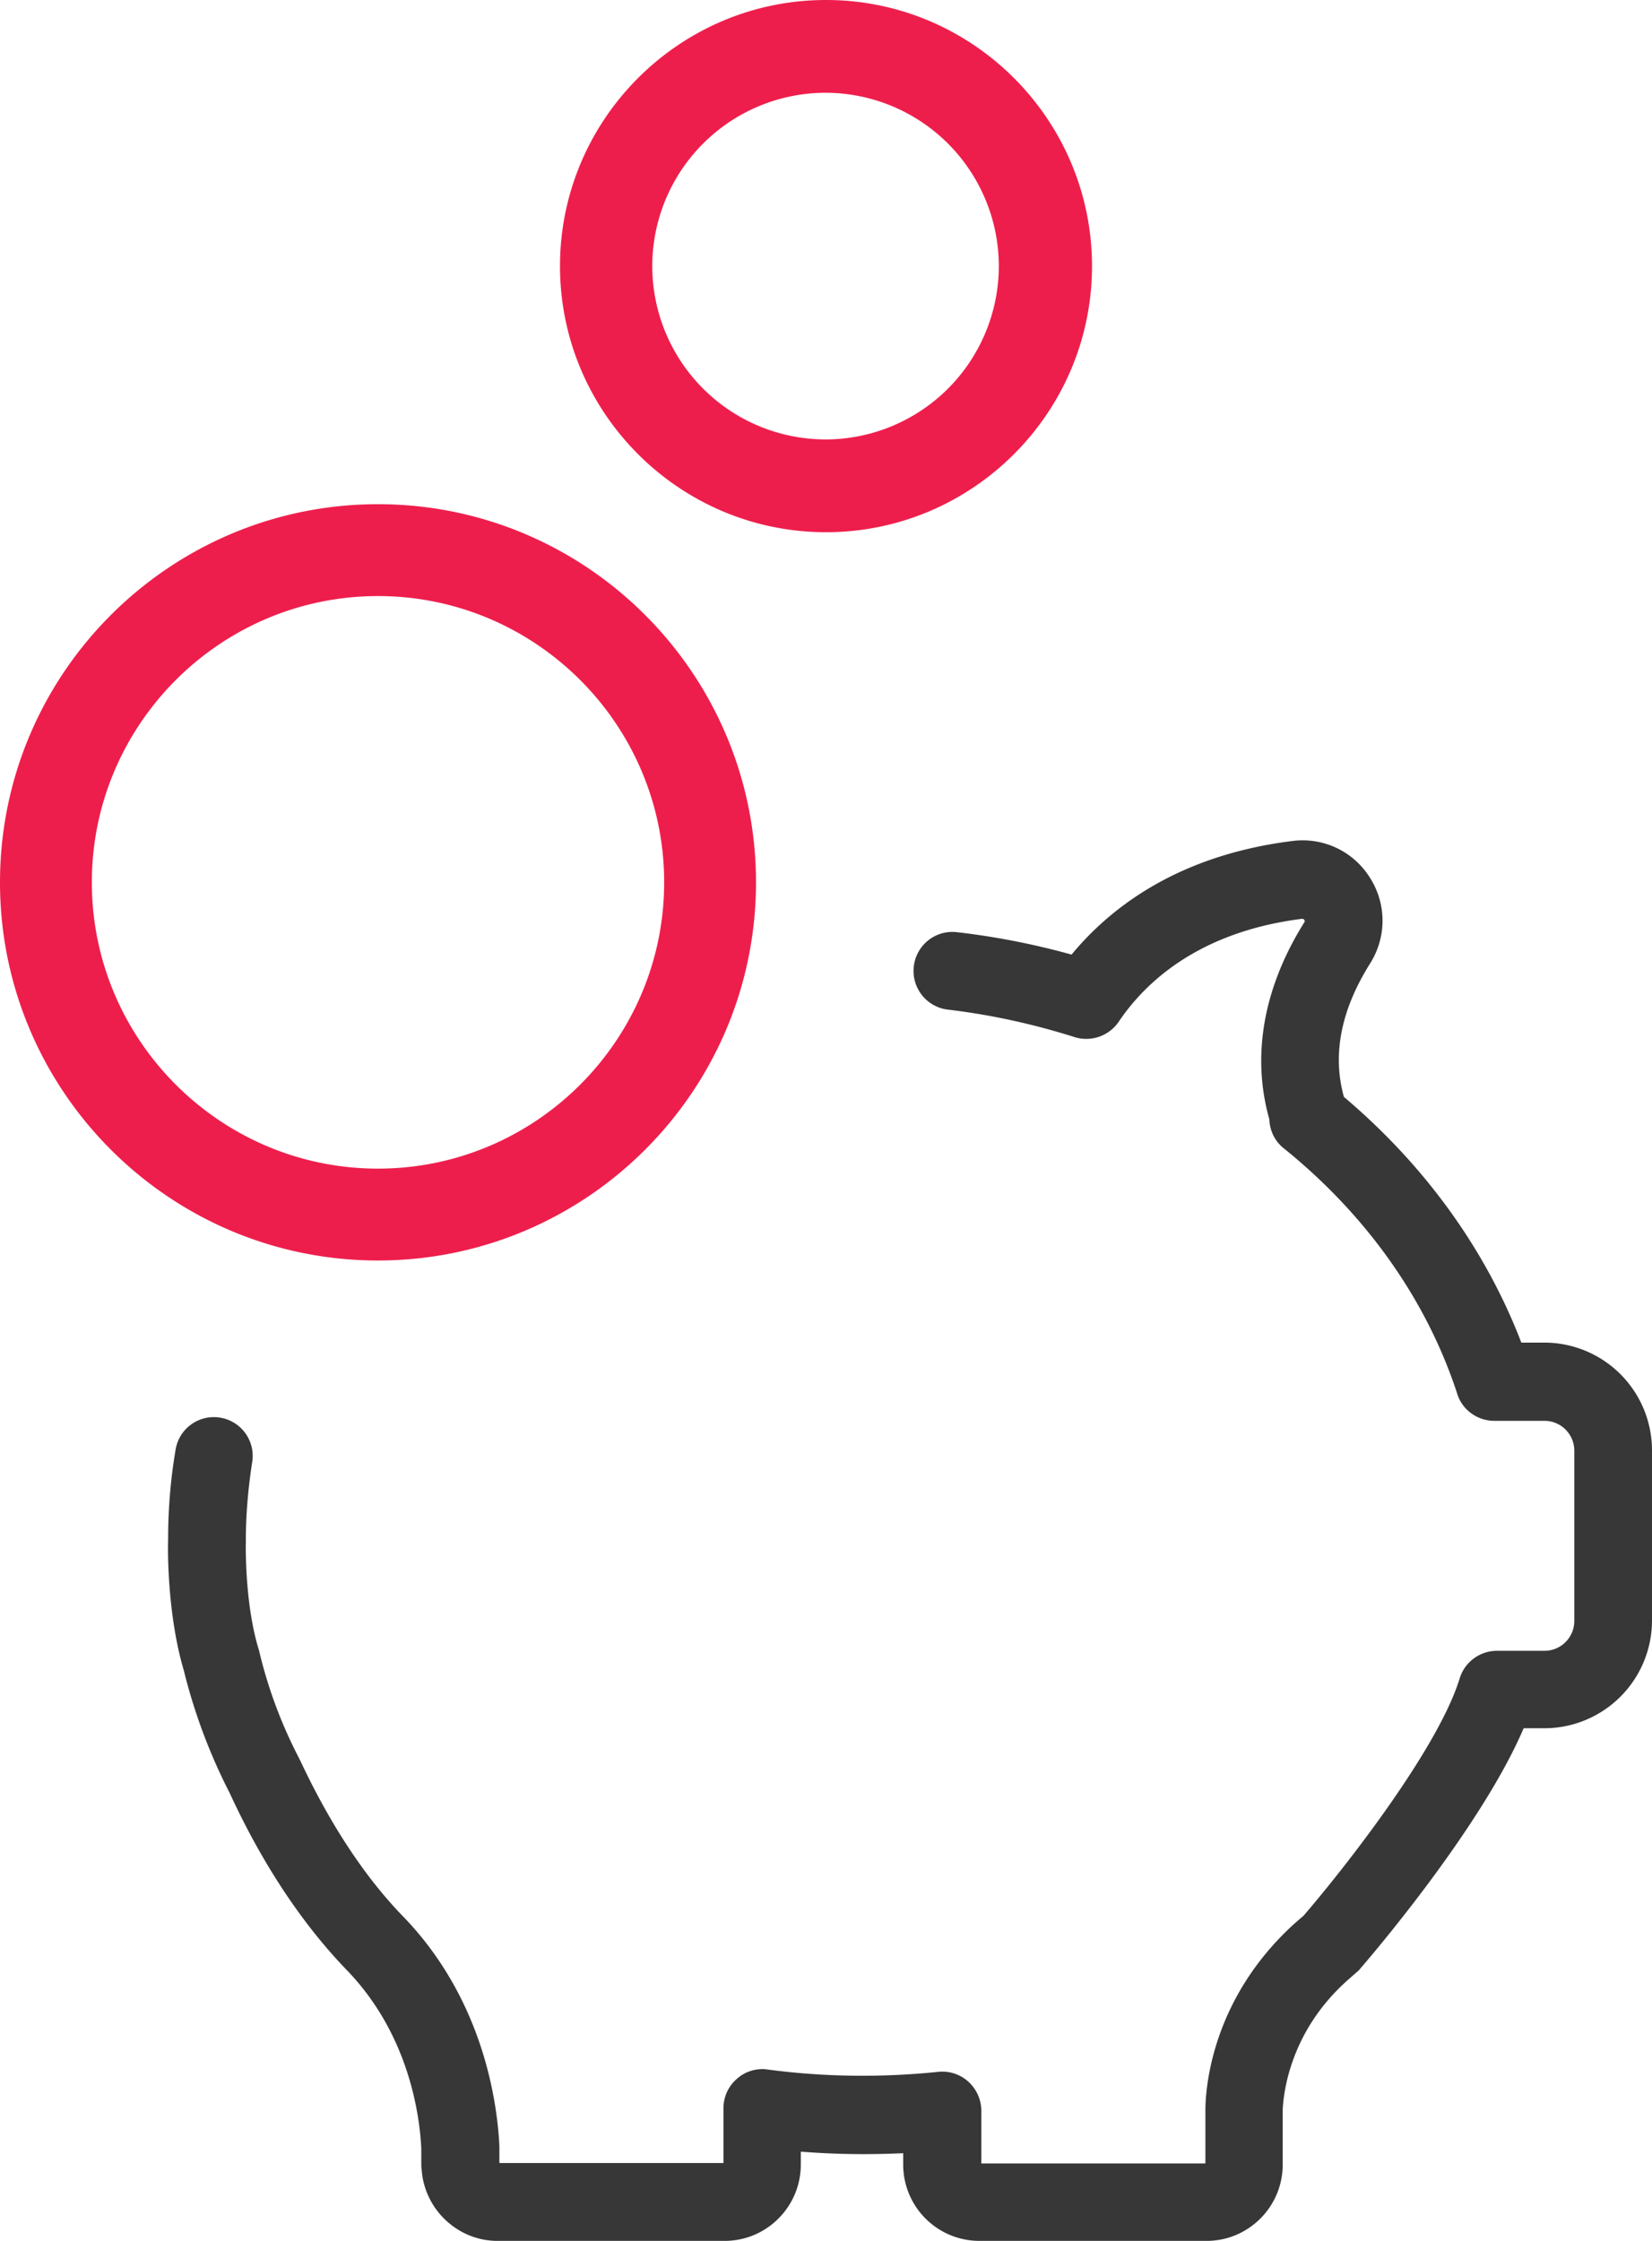
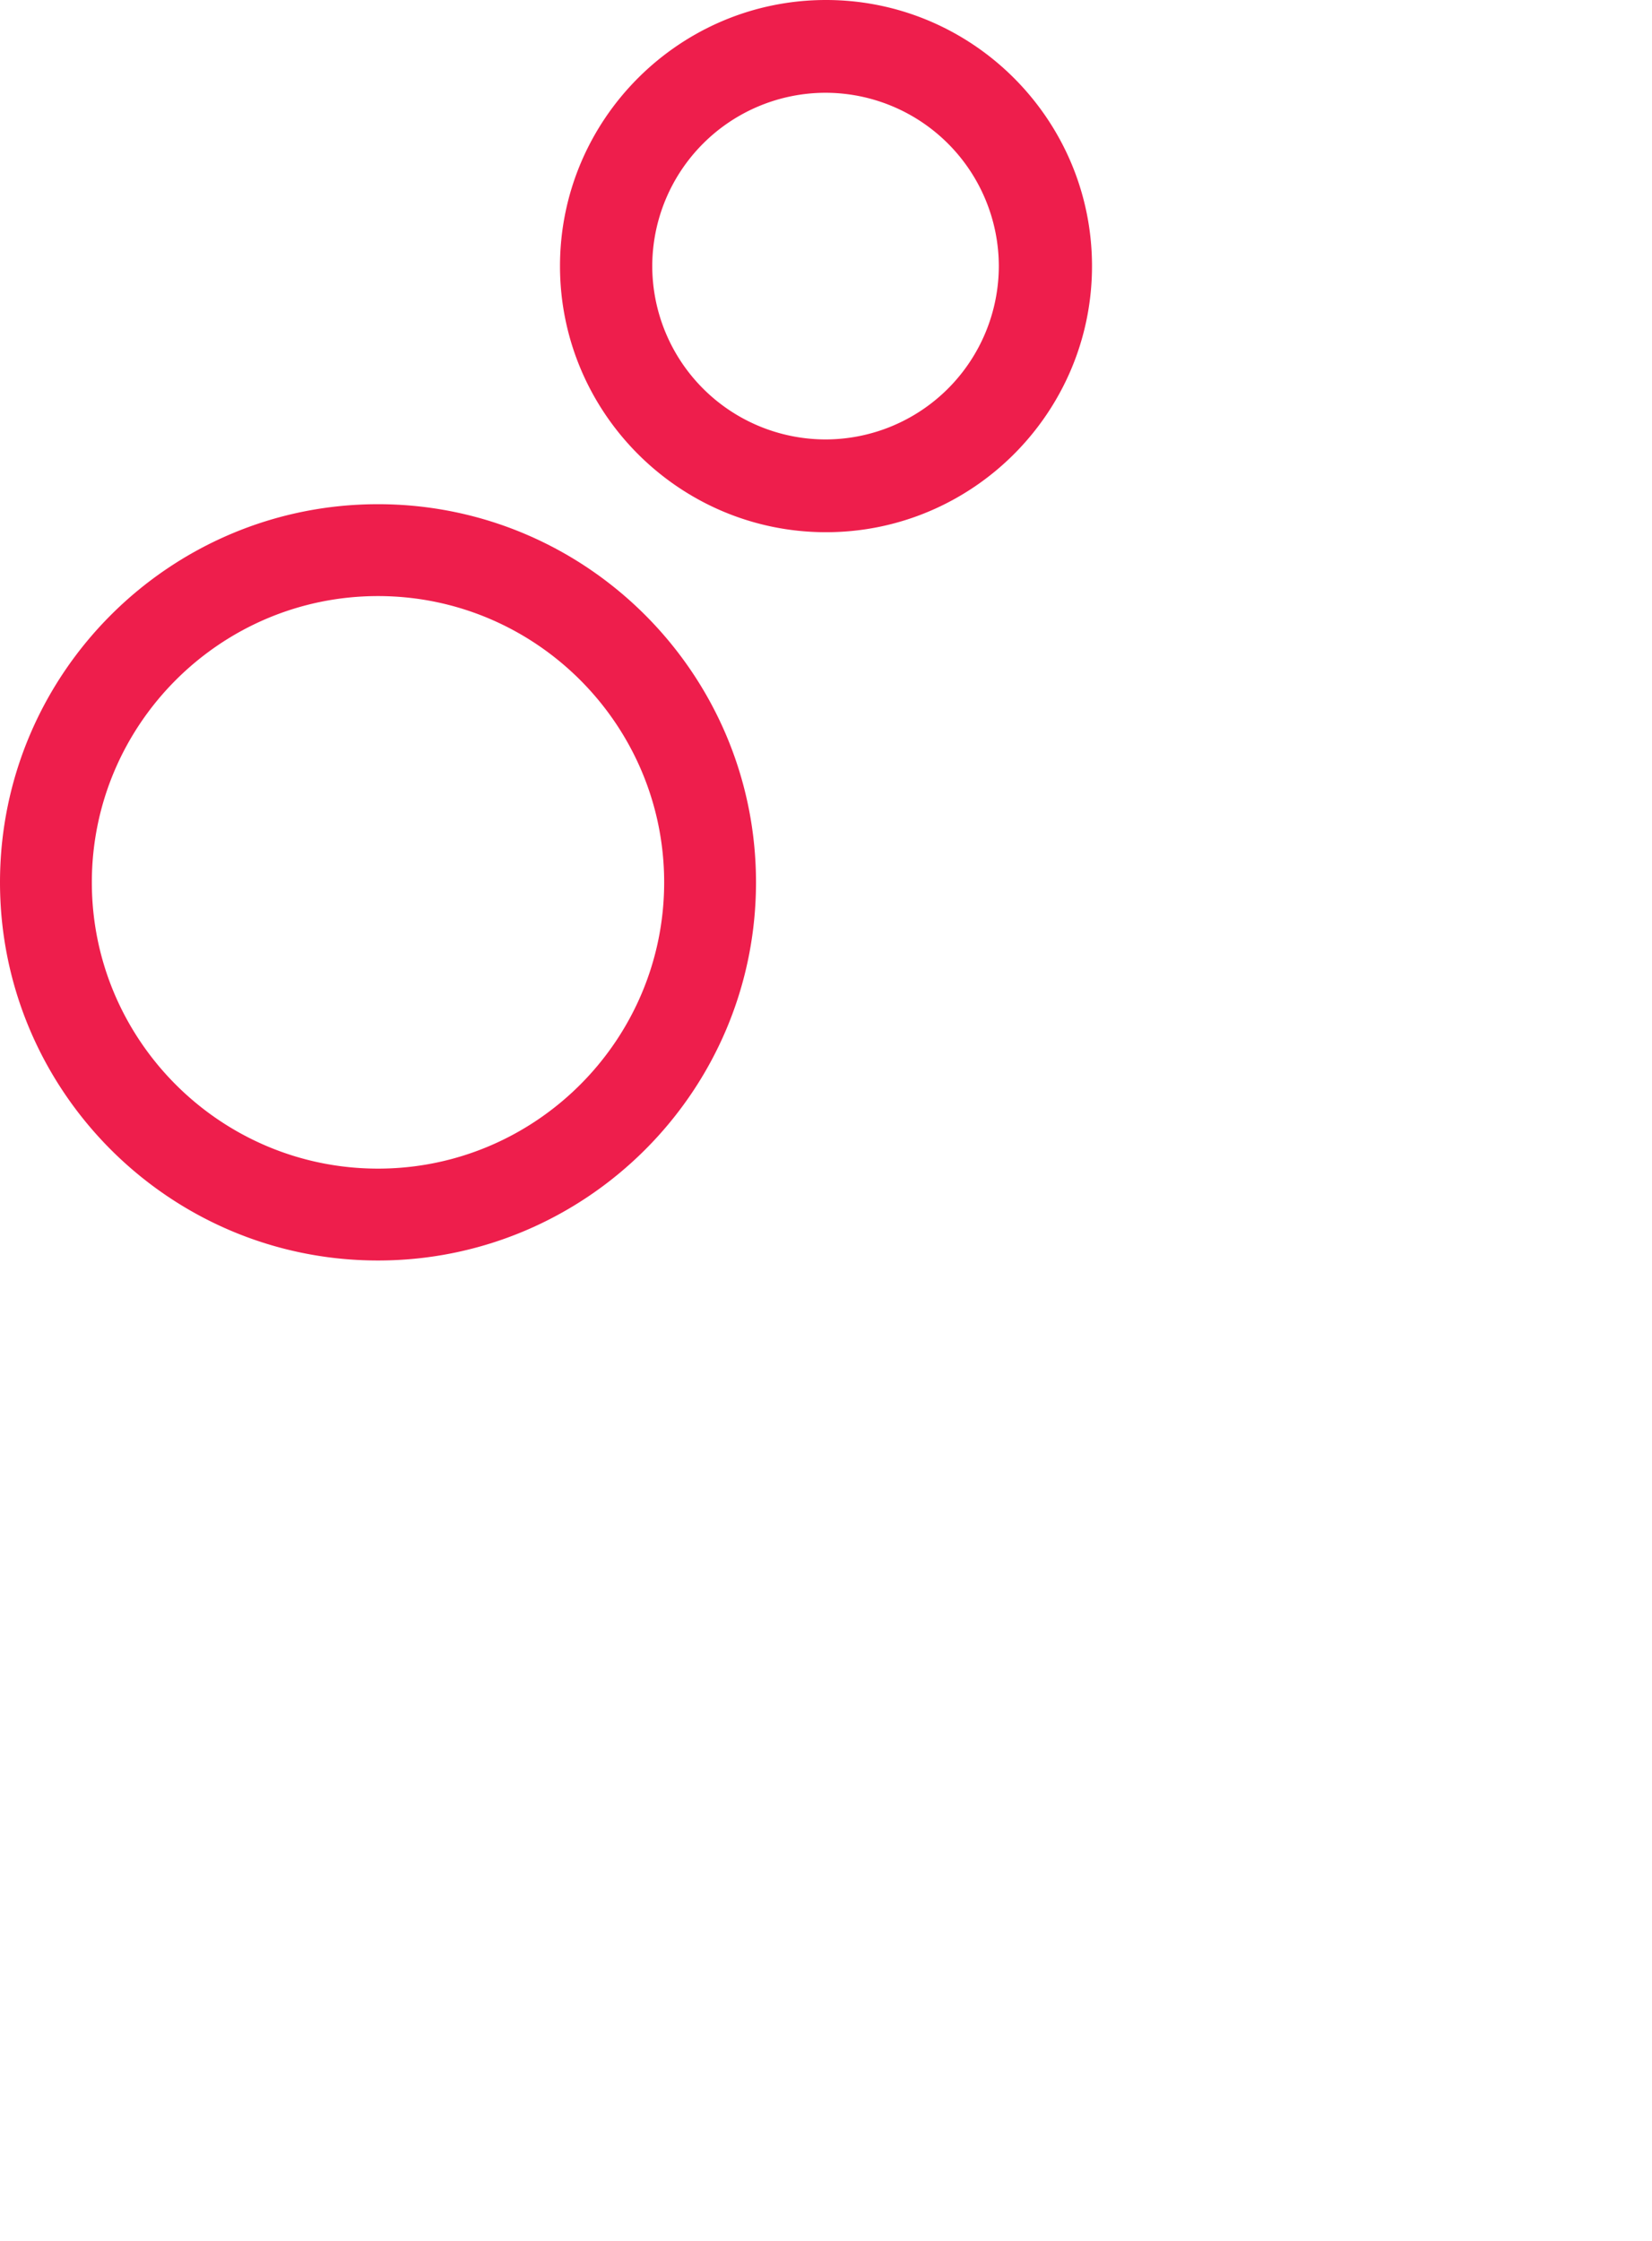
<svg xmlns="http://www.w3.org/2000/svg" width="59" height="80" viewBox="0 0 59 80">
  <g fill="none" fill-rule="nonzero">
-     <path fill="#373737" d="M48.095 70.723l.35-.309a.665.665 0 0 0 .141-.14c.182-.21 4.275-4.94 5.83-8.575h.744A3.849 3.849 0 0 0 59 57.854v-6.077a3.849 3.849 0 0 0-3.84-3.846h-.827c-1.276-3.326-3.448-6.33-6.336-8.771-.42-1.502-.112-3.102.94-4.772.588-.94.588-2.12-.015-3.06a2.83 2.83 0 0 0-2.76-1.305c-4.051.505-6.476 2.344-7.892 4.056a26.709 26.709 0 0 0-4.092-.8 1.388 1.388 0 0 0-1.542 1.221 1.39 1.39 0 0 0 1.22 1.544c1.54.182 3.069.52 4.526.982a1.402 1.402 0 0 0 1.57-.547c.953-1.417 2.873-3.214 6.546-3.677.028 0 .056 0 .084.042.028.042.014.07 0 .084-1.458 2.33-1.892 4.758-1.248 7.032.014.407.197.786.519 1.038 2.957 2.386 5.102 5.417 6.195 8.772.182.575.729.954 1.318.954h1.794c.588 0 1.065.477 1.065 1.067v6.077c0 .589-.477 1.066-1.065 1.066h-1.696c-.603 0-1.15.393-1.332.983-.785 2.568-4.233 6.919-5.578 8.476l-.309.267c-2.887 2.61-3.181 5.698-3.195 6.624v1.951h-8.003v-1.88c0-.393-.169-.772-.463-1.039a1.386 1.386 0 0 0-1.08-.35c-2.046.21-4.106.182-6.096-.085a1.356 1.356 0 0 0-1.094.337 1.377 1.377 0 0 0-.476 1.052v1.951h-8.003v-.547-.056c-.07-1.474-.533-5.207-3.448-8.21-1.374-1.418-2.607-3.299-3.672-5.572-.014-.014-.014-.028-.028-.056a16.558 16.558 0 0 1-1.43-3.832l-.014-.056c0-.014-.014-.028-.014-.042-.505-1.684-.449-3.803-.449-3.817v-.042c0-.927.084-1.867.225-2.78a1.385 1.385 0 0 0-1.136-1.6 1.384 1.384 0 0 0-1.597 1.138 18.885 18.885 0 0 0-.267 3.213c-.014.281-.042 2.639.56 4.674a20.166 20.166 0 0 0 1.64 4.379c1.178 2.554 2.594 4.673 4.178 6.315 2.228 2.302 2.607 5.193 2.663 6.372v.575c0 .056 0 .099.014.183.098 1.417 1.29 2.54 2.705 2.54h8.115c1.5 0 2.72-1.221 2.72-2.723v-.463c1.219.098 2.424.112 3.657.056v.407A2.723 2.723 0 0 0 34.977 80h8.115c1.5 0 2.719-1.221 2.719-2.723v-1.979c.028-.435.182-2.68 2.284-4.575z" />
    <path fill="#EE1E4C" d="M0 31.5C0 38.937 6.046 45 13.5 45 20.937 45 27 38.954 27 31.5 27 24.063 20.954 18 13.5 18 6.063 18 0 24.046 0 31.5zm23.72 0c0 5.632-4.588 10.22-10.22 10.22-5.632 0-10.22-4.588-10.22-10.22 0-5.632 4.588-10.22 10.22-10.22 5.632 0 10.22 4.588 10.22 10.22zM39 9.5C39 4.265 34.735 0 29.5 0S20 4.265 20 9.5s4.265 9.5 9.5 9.5S39 14.735 39 9.5zm-15.705 0a6.196 6.196 0 0 1 6.188-6.188A6.196 6.196 0 0 1 35.672 9.5a6.196 6.196 0 0 1-6.189 6.188A6.196 6.196 0 0 1 23.295 9.5z" />
  </g>
</svg>